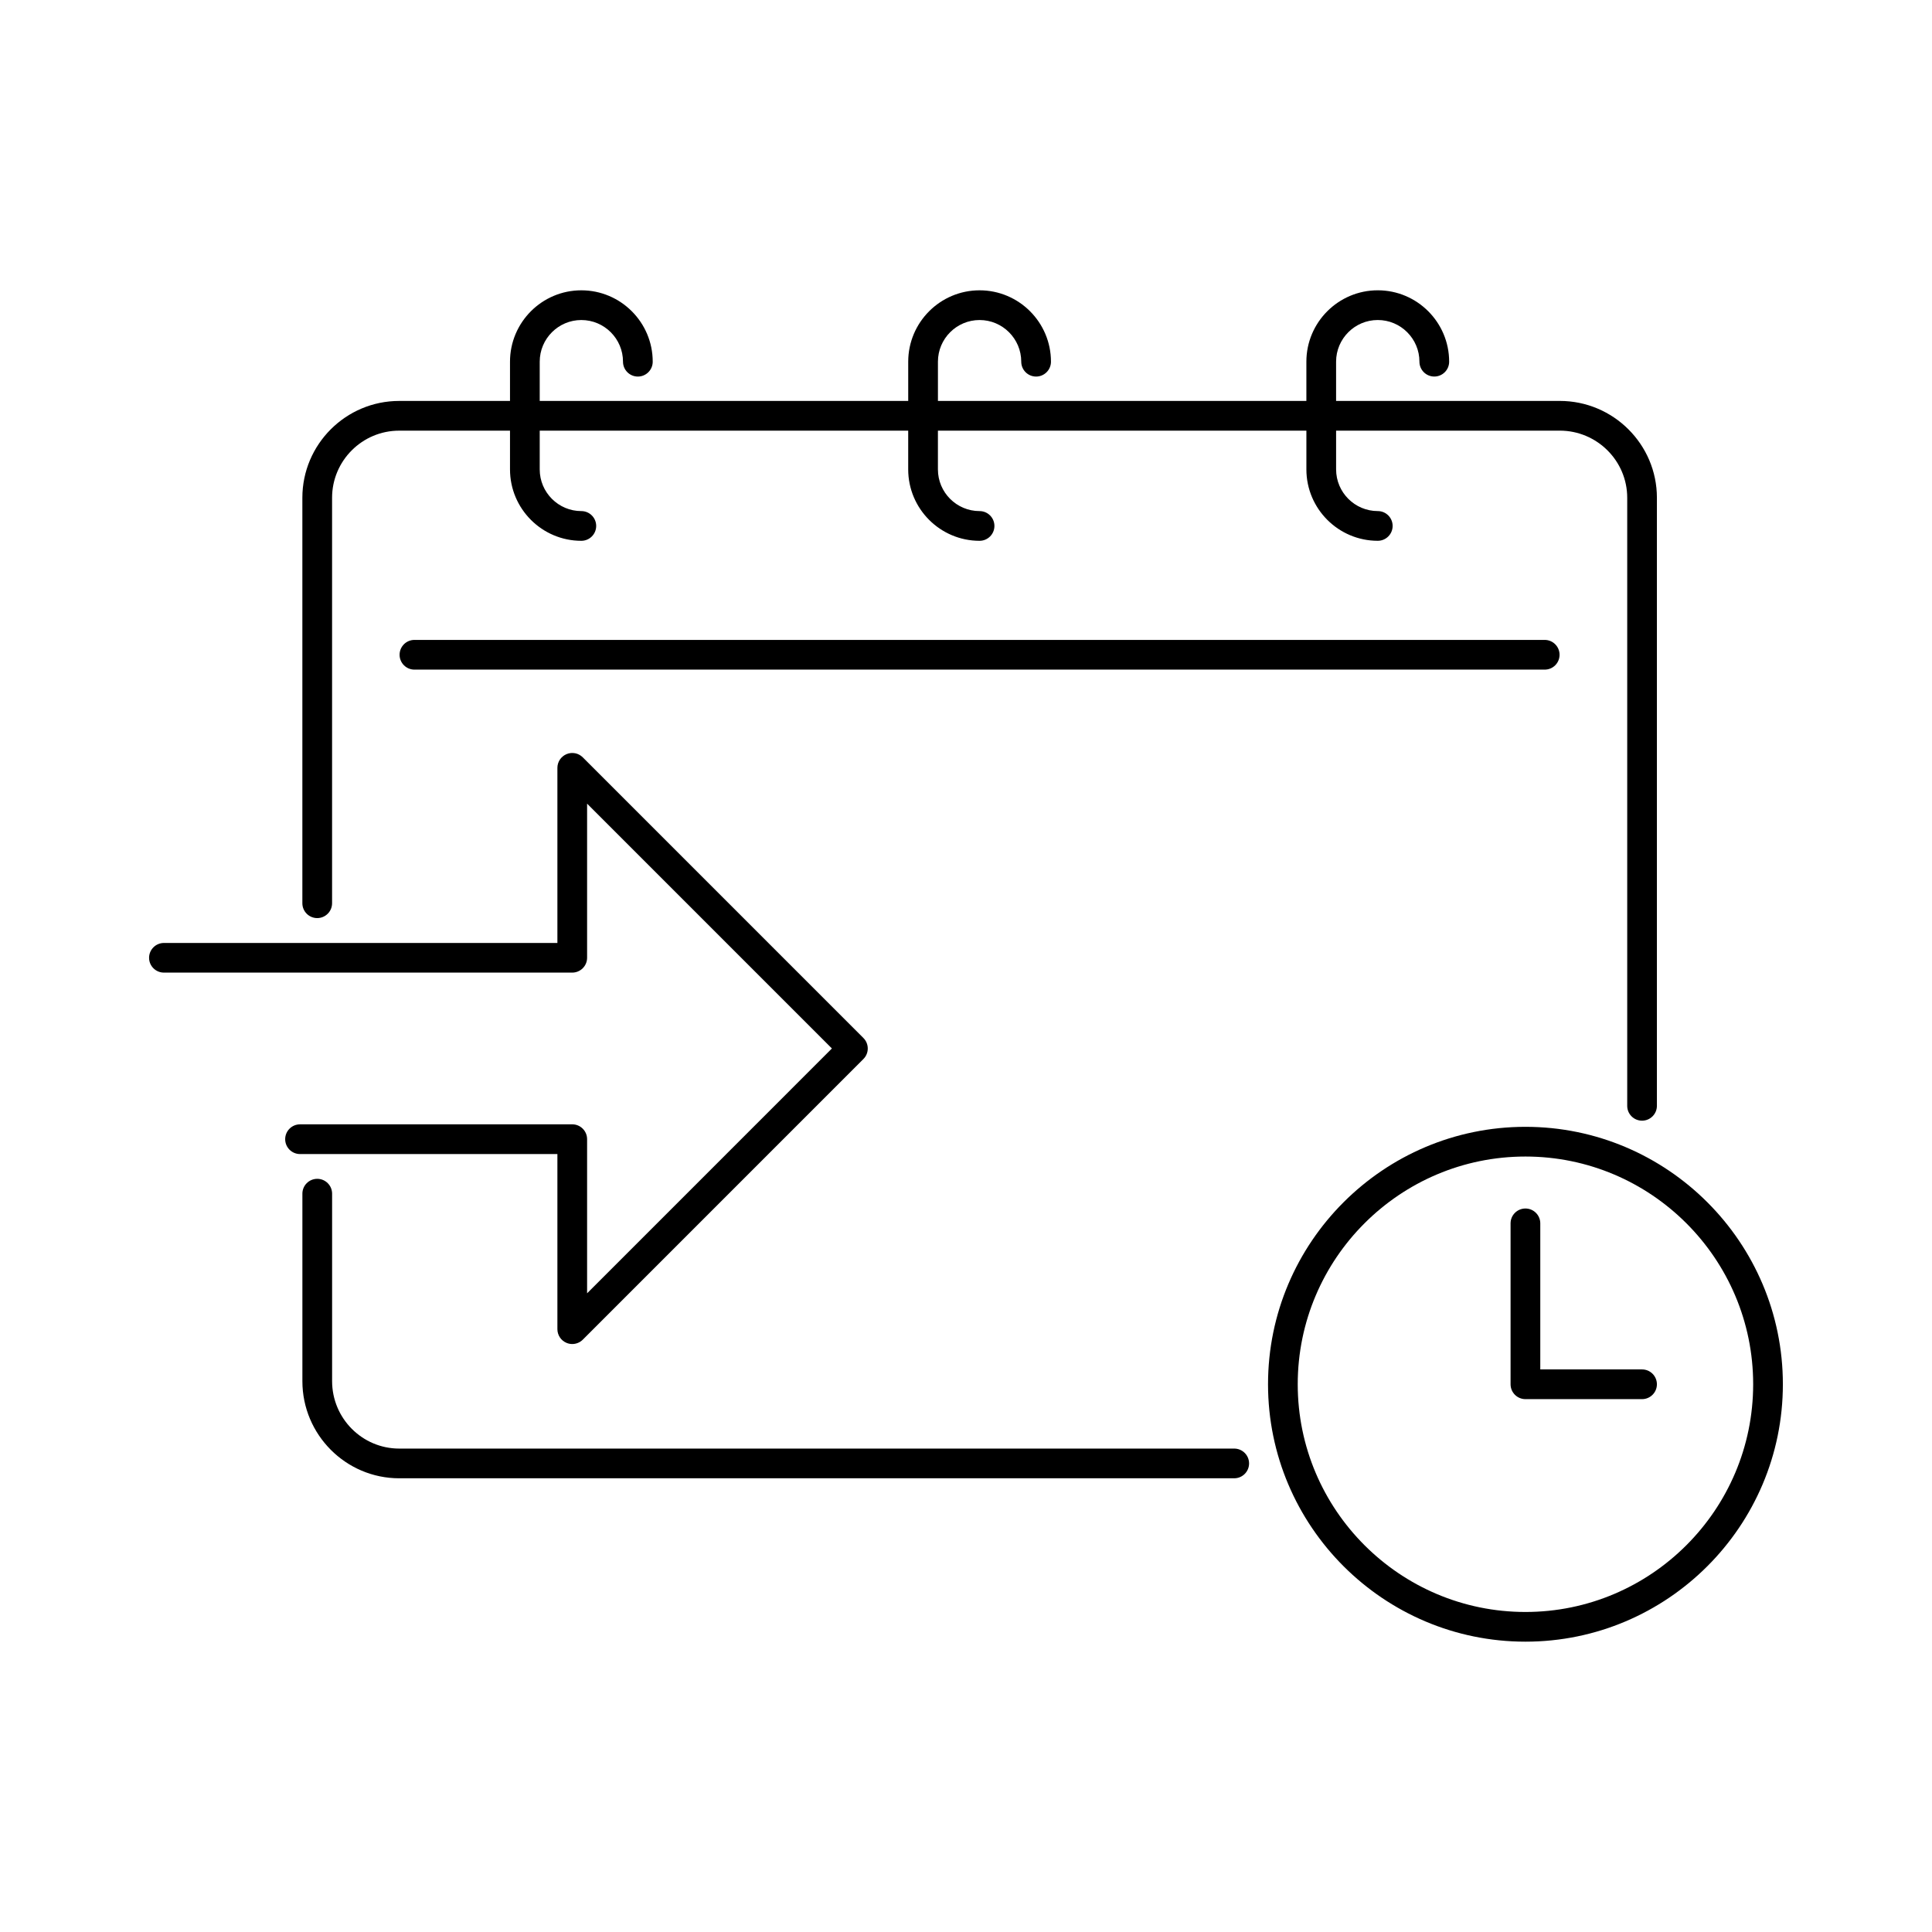
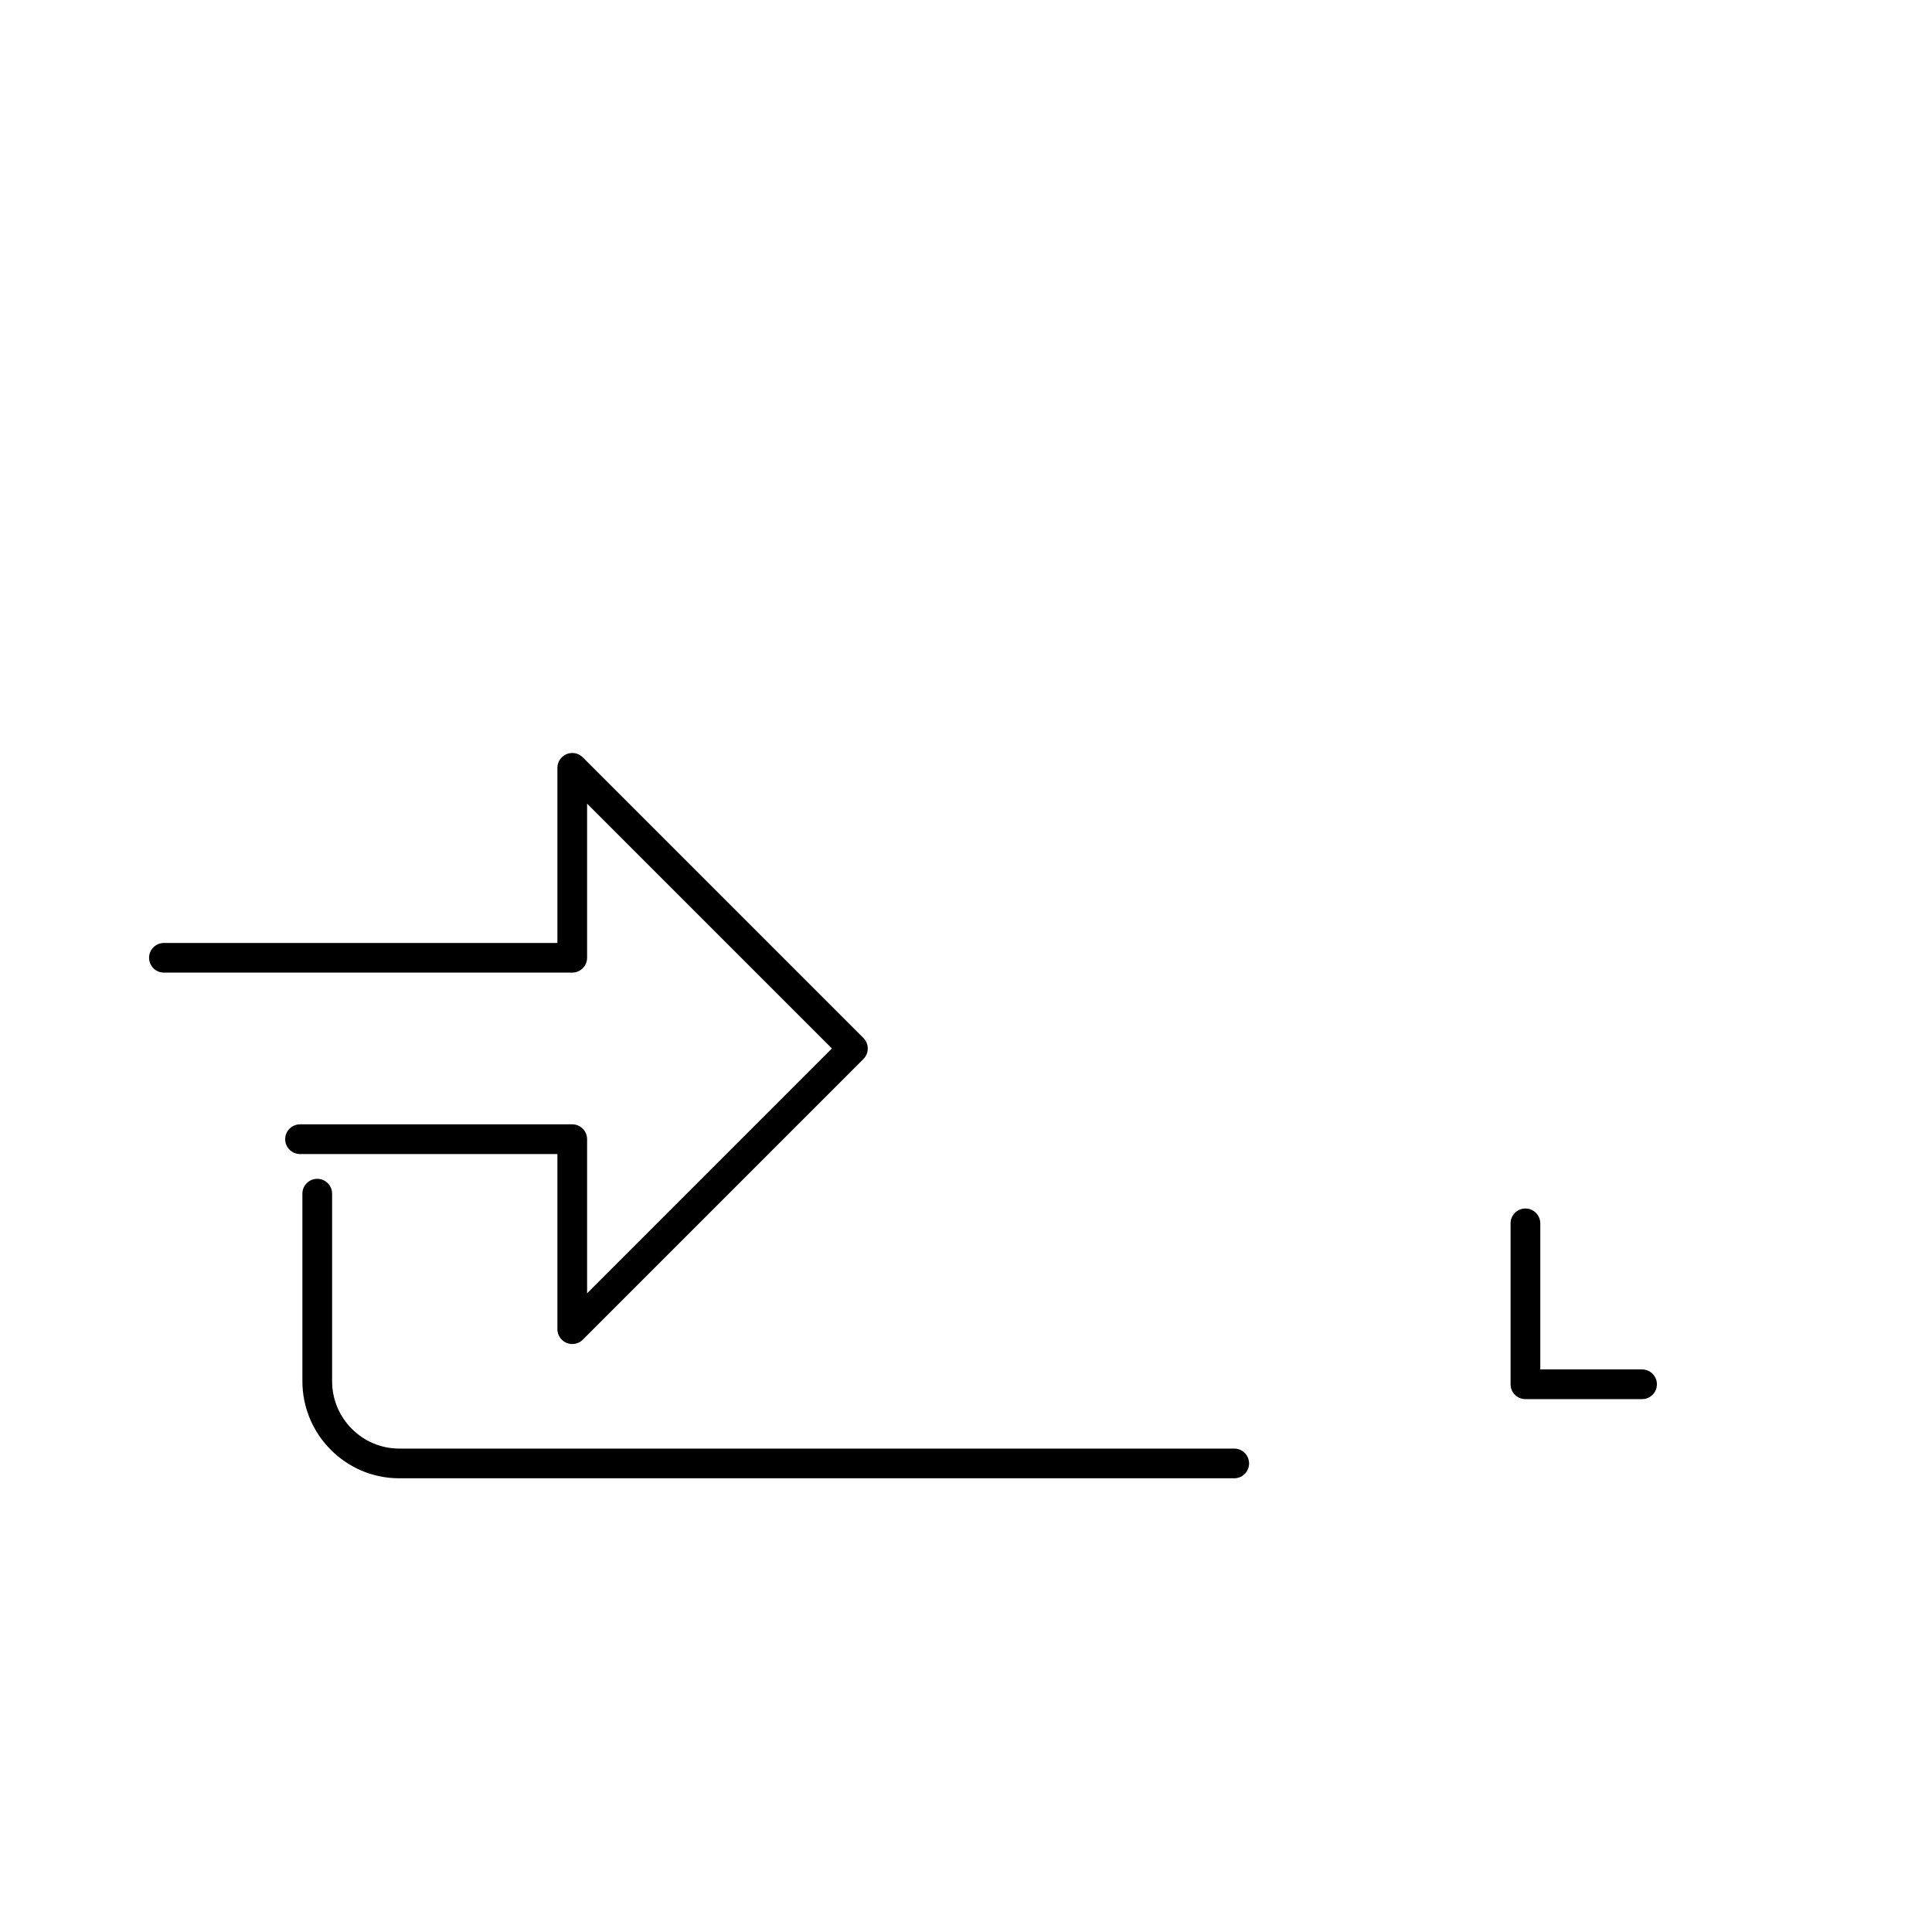
<svg xmlns="http://www.w3.org/2000/svg" fill="#000000" width="800px" height="800px" version="1.1" viewBox="144 144 512 512">
  <g>
    <path d="m471.08 527.89h-221.28c-9.809 0-17.789-8.016-17.789-17.871v-49.68c0-2.172-1.762-3.938-3.938-3.938-2.172 0-3.938 1.762-3.938 3.938v49.68c0 14.191 11.508 25.742 25.664 25.742h221.28c2.172 0 3.938-1.762 3.938-3.938 0-2.168-1.758-3.934-3.938-3.934z" />
-     <path d="m579.16 440.99c2.172 0 3.938-1.762 3.938-3.938v-161.14c0-14.145-11.547-25.664-25.742-25.664h-59.277v-10.398c0-6.094 4.961-11.043 11.043-11.043 6.086 0 11.043 4.953 11.043 11.043 0 2.172 1.762 3.938 3.938 3.938 2.172 0 3.938-1.762 3.938-3.938 0-10.43-8.484-18.918-18.918-18.918-10.43 0-18.918 8.484-18.918 18.918v10.398l-97.641 0.004v-10.398c0-6.094 4.953-11.043 11.035-11.043 6.086 0 11.043 4.953 11.043 11.043 0 2.172 1.762 3.938 3.938 3.938 2.172 0 3.938-1.762 3.938-3.938 0-10.43-8.484-18.918-18.918-18.918-10.422 0-18.91 8.484-18.91 18.918v10.398h-97.656v-10.398c0-6.094 4.953-11.043 11.027-11.043 6.086 0 11.043 4.953 11.043 11.043 0 2.172 1.762 3.938 3.938 3.938 2.172 0 3.938-1.762 3.938-3.938 0-10.43-8.484-18.918-18.918-18.918-10.422 0-18.902 8.484-18.902 18.918v10.398h-29.363c-14.152 0-25.664 11.508-25.664 25.664v107.45c0 2.172 1.762 3.938 3.938 3.938 2.172 0 3.938-1.762 3.938-3.938v-107.45c0-9.809 7.981-17.789 17.789-17.789h29.363v10.273c0 10.43 8.477 18.918 18.902 18.918 2.172 0 3.938-1.762 3.938-3.938 0-2.172-1.762-3.938-3.938-3.938-6.078 0-11.027-4.953-11.027-11.043v-10.273h97.652v10.273c0 10.43 8.484 18.918 18.91 18.918 2.172 0 3.938-1.762 3.938-3.938 0-2.172-1.762-3.938-3.938-3.938-6.086 0-11.035-4.953-11.035-11.043v-10.273l97.648-0.004v10.273c0 10.43 8.484 18.918 18.918 18.918 2.172 0 3.938-1.762 3.938-3.938 0-2.172-1.762-3.938-3.938-3.938-6.086 0-11.043-4.953-11.043-11.043v-10.273h59.277c9.848 0 17.871 7.981 17.871 17.789v161.14c-0.004 2.176 1.75 3.938 3.93 3.938z" />
-     <path d="m557.3 317.52c0-2.172-1.762-3.938-3.938-3.938h-299.53c-2.172 0-3.938 1.762-3.938 3.938 0 2.172 1.762 3.938 3.938 3.938h299.53c2.184 0 3.938-1.758 3.938-3.938z" />
    <path d="m187.45 401.75h108.2c2.172 0 3.938-1.762 3.938-3.938v-40.84l64.875 64.883-64.875 64.883v-40.844c0-2.172-1.762-3.938-3.938-3.938l-72.137 0.004c-2.172 0-3.938 1.762-3.938 3.938 0 2.172 1.762 3.938 3.938 3.938h68.203v46.406c0 1.59 0.961 3.031 2.434 3.637 0.488 0.203 1 0.301 1.504 0.301 1.023 0 2.031-0.402 2.785-1.148l74.375-74.383c1.535-1.535 1.535-4.031 0-5.566l-74.375-74.383c-1.125-1.125-2.816-1.465-4.289-0.852s-2.434 2.047-2.434 3.637v46.414l-104.27-0.004c-2.172 0-3.938 1.762-3.938 3.938 0.004 2.172 1.766 3.918 3.938 3.918z" />
-     <path d="m548.26 442.62c-37.613 0-68.219 30.605-68.219 68.219s30.605 68.219 68.219 68.219 68.219-30.605 68.219-68.219-30.609-68.219-68.219-68.219zm0 128.57c-33.281 0-60.348-27.07-60.348-60.348 0-33.273 27.062-60.348 60.348-60.348 33.281 0 60.348 27.07 60.348 60.348-0.004 33.277-27.066 60.348-60.348 60.348z" />
    <path d="m579.16 506.91h-26.969v-38.707c0-2.172-1.762-3.938-3.938-3.938-2.172 0-3.938 1.762-3.938 3.938v42.645c0 2.172 1.762 3.938 3.938 3.938h30.906c2.172 0 3.938-1.762 3.938-3.938 0-2.176-1.762-3.938-3.938-3.938z" />
  </g>
</svg>